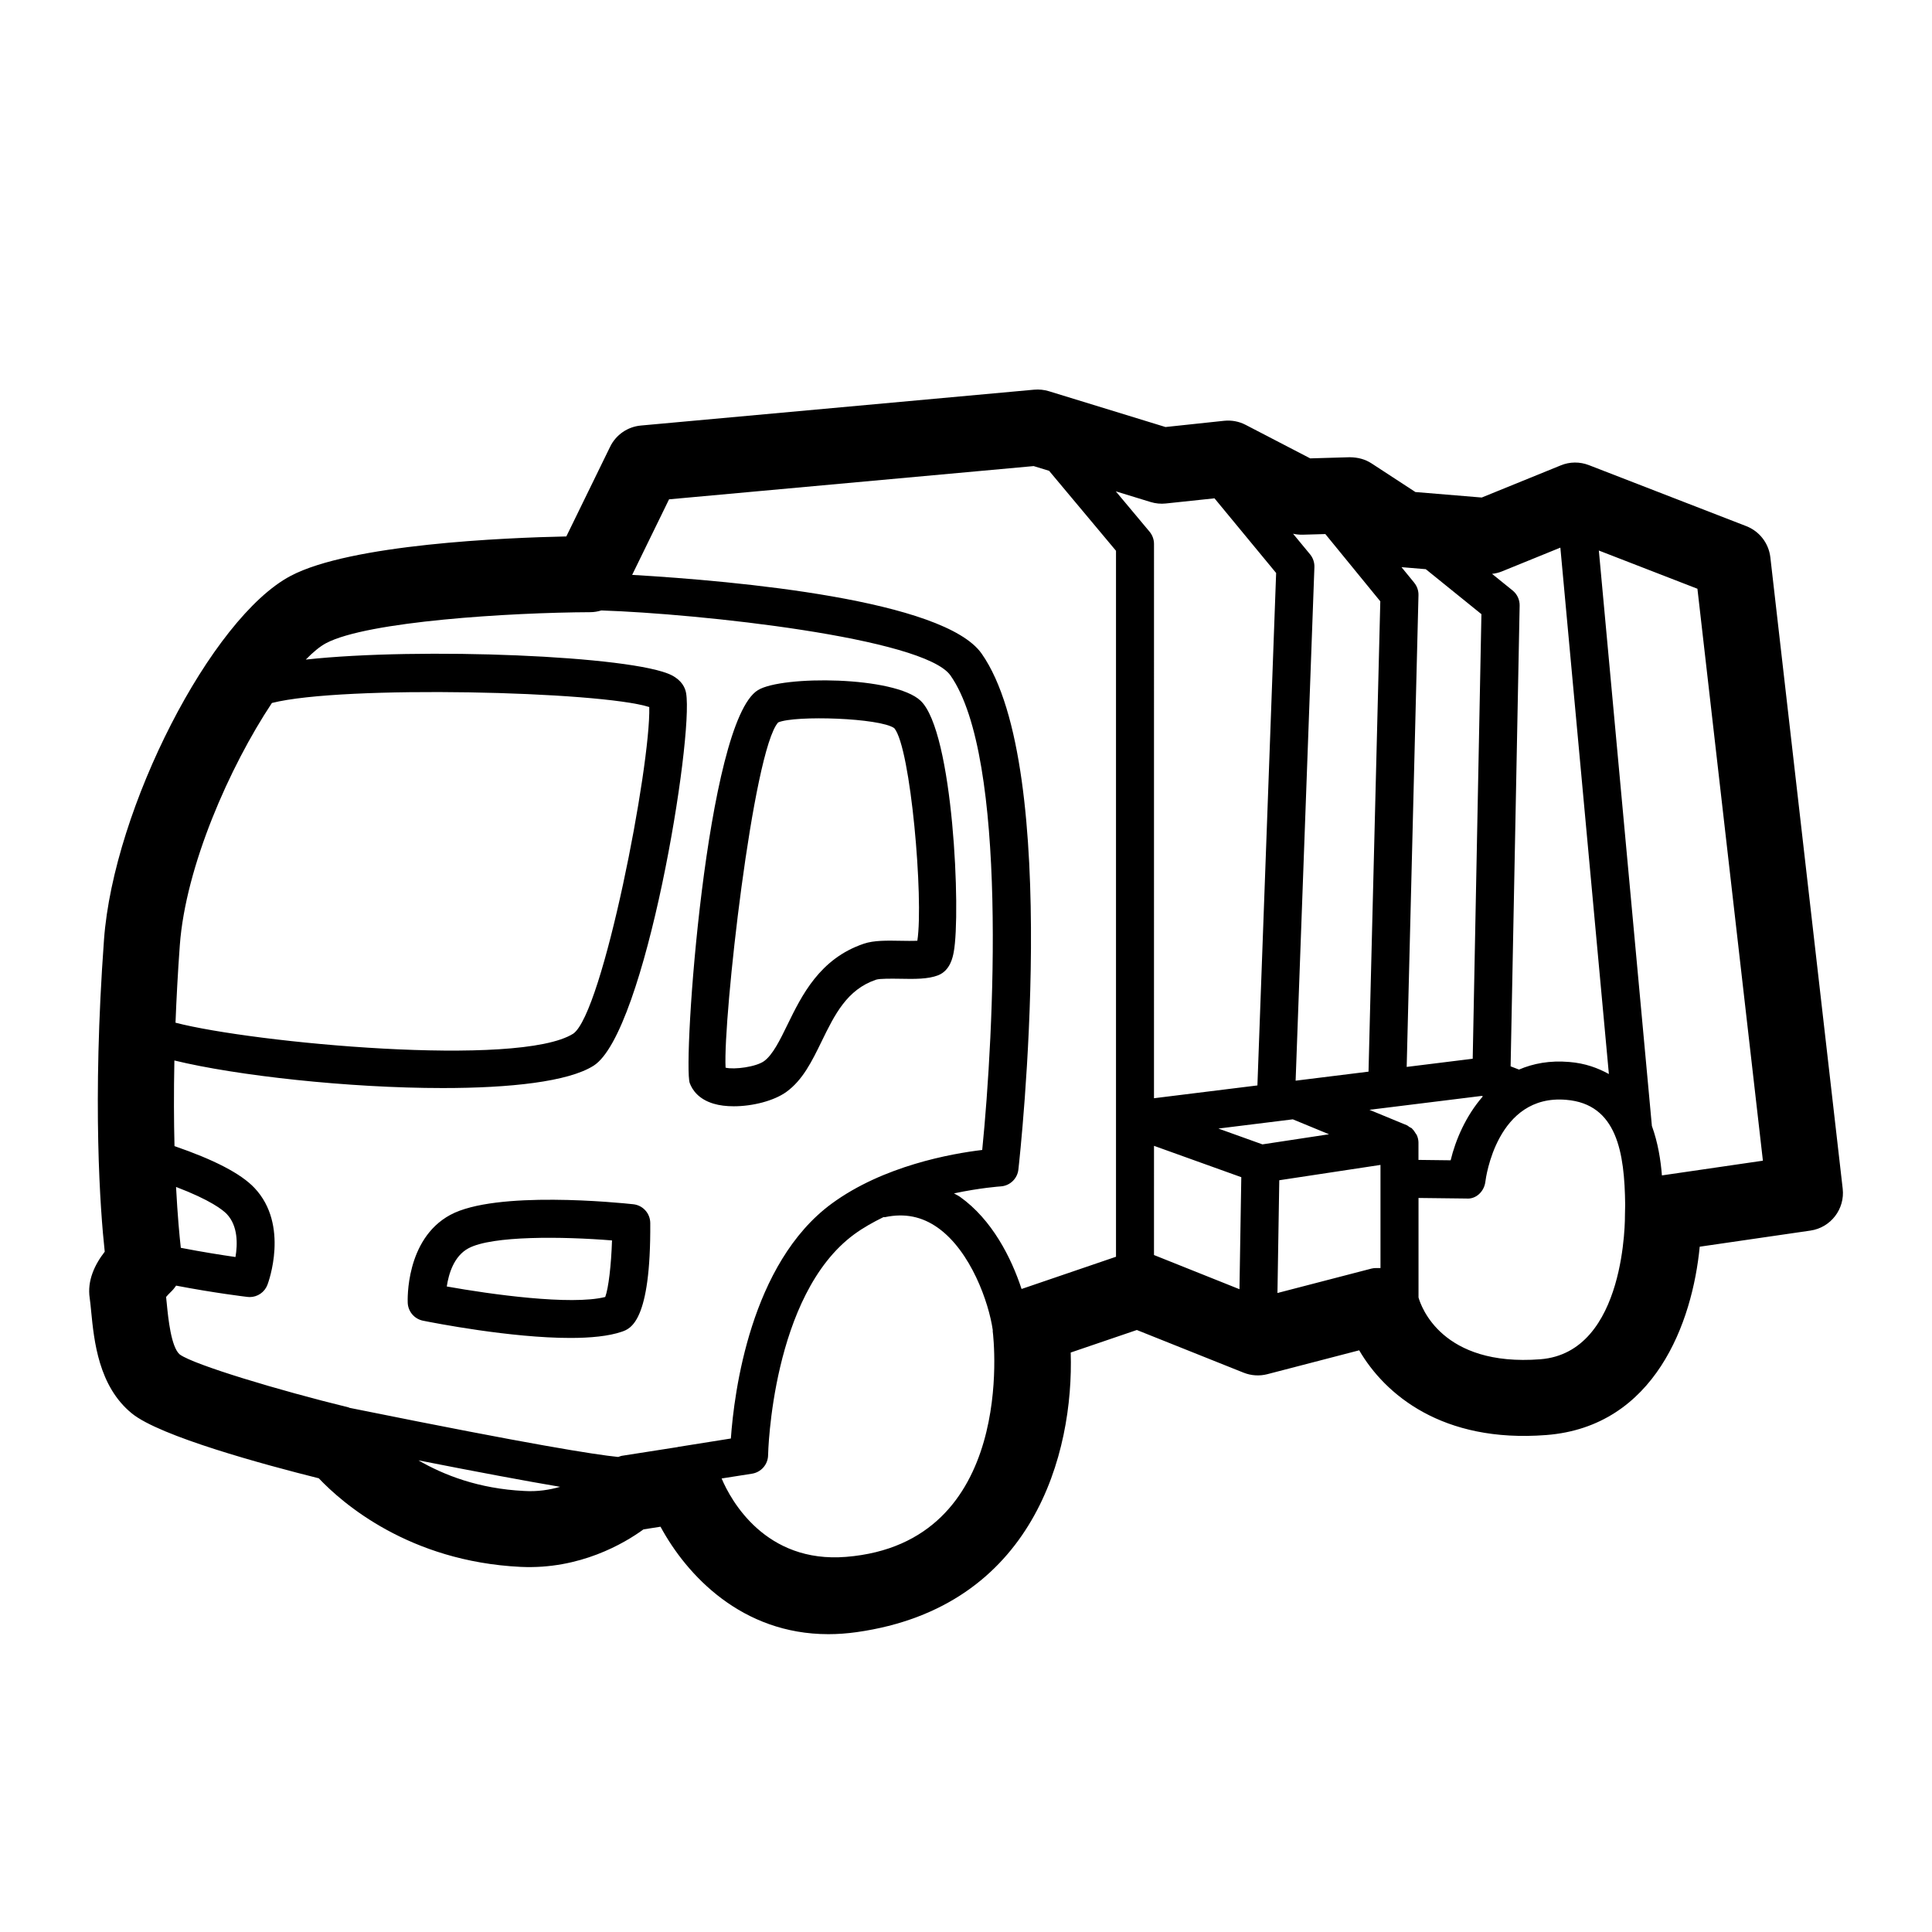
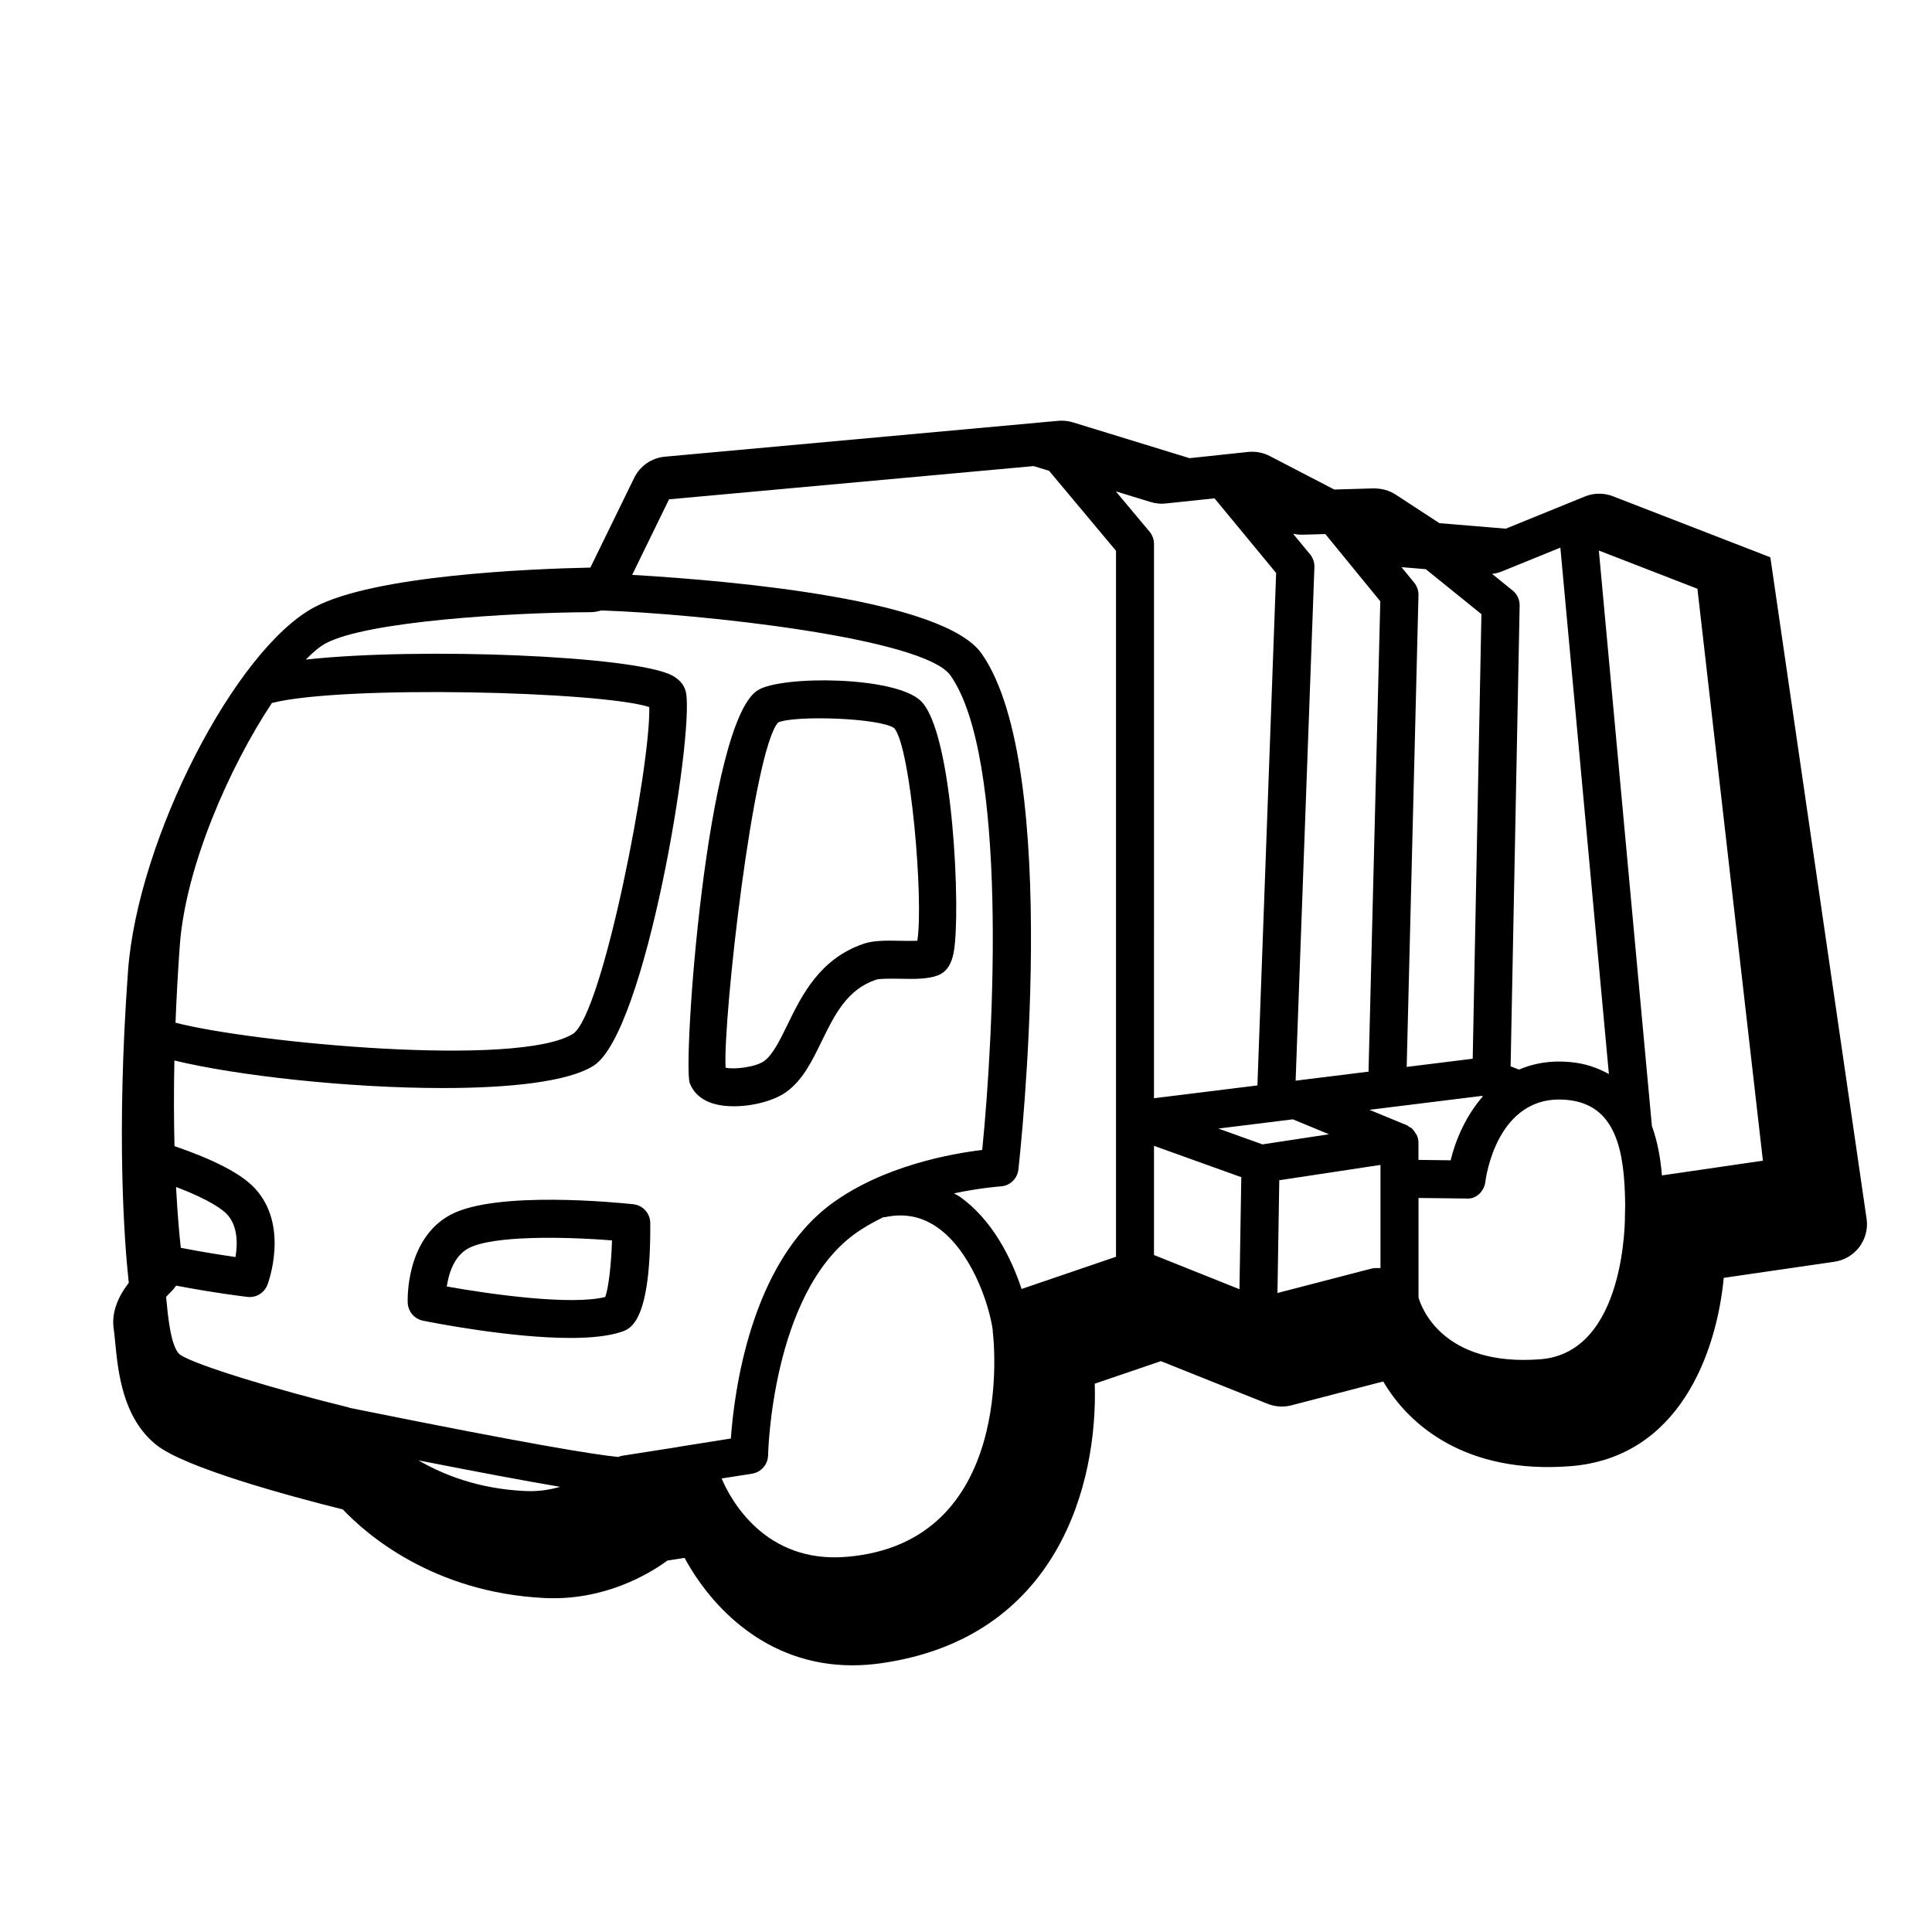
<svg xmlns="http://www.w3.org/2000/svg" fill="#000000" width="800px" height="800px" version="1.1" viewBox="144 144 512 512">
-   <path d="m613.16 291.69c-0.43-3.719-2.879-6.898-6.371-8.254l-41.727-16.176c-2.394-0.926-5.062-0.914-7.438 0.07l-20.949 8.52-17.578-1.457-11.605-7.578c-1.723-1.121-3.602-1.613-5.801-1.645l-10.469 0.305-17.121-8.887c-1.746-0.906-3.691-1.277-5.707-1.074l-15.523 1.652-30.922-9.496c-1.25-0.383-2.562-0.512-3.871-0.402l-104.25 9.504c-3.508 0.324-6.594 2.449-8.137 5.617l-11.609 23.773c-16.297 0.344-57.164 2.055-73.066 10.461-21.023 11.098-46.906 61.559-49.457 96.395-3.16 43.285-0.98 71.824 0.195 82.695-2.66 3.426-4.68 7.664-3.984 12.289 0.145 0.973 0.254 2.144 0.379 3.434 0.777 7.93 1.957 19.926 10.781 27.129 7.457 6.09 35.113 13.59 49.551 17.199 6.25 6.594 23.926 22.031 53.484 23.477 15.719 0.746 27.52-6.269 32.562-9.938l4.516-0.707c6.988 12.91 21.559 28.477 44.473 28.477 2.422 0 4.945-0.176 7.551-0.543 46.926-6.641 57.523-47.527 56.68-74.094l17.523-5.973 28.309 11.316c1.996 0.789 4.207 0.934 6.273 0.395l24.348-6.328c6.812 11.68 22.008 24.602 49.59 22.453 28.812-2.242 38.734-29.953 40.648-49.91l29.332-4.269c5.387-0.777 9.18-5.707 8.562-11.109zm-55.648-2.562 12.859 139.5c-2.926-1.59-6.234-2.852-10.504-3.195-5.16-0.441-9.543 0.398-13.316 2.016l-2.223-0.859 2.394-122.1c0.031-1.555-0.66-3.039-1.875-4.016l-5.434-4.391c0.902-0.109 1.789-0.312 2.629-0.66zm-107.69 158.53 23.133 8.309-0.484 29.684-22.652-9.055zm28.738-0.387-11.676-4.191 19.73-2.445 9.59 3.957zm40.219-148.85-3.367-4.117 6.434 0.535 14.746 11.918-2.309 117.82-17.496 2.168 3.125-125c0.035-1.207-0.371-2.379-1.133-3.316zm1.133 148.41c-0.004-0.695-0.16-1.367-0.434-1.992-0.086-0.199-0.246-0.352-0.359-0.539-0.238-0.398-0.488-0.785-0.836-1.109-0.051-0.047-0.066-0.113-0.121-0.16-0.184-0.16-0.422-0.211-0.625-0.344-0.25-0.16-0.453-0.375-0.738-0.496l-9.883-4.078 29.754-3.684 0.305 0.117c-4.484 5.125-7.231 11.504-8.539 16.945l-8.527-0.102v-4.543c0.008-0.004 0.004-0.008 0.004-0.016zm-24.684-161.3 14.566 17.828-3.121 124.64-19.32 2.394 4.977-136.09c0.043-1.238-0.363-2.441-1.145-3.394l-4.512-5.465c0.809 0.18 1.645 0.27 2.512 0.258zm-42.277-8.102 12.902-1.367 16.336 19.789-4.961 135.8-27.41 3.394 0.004-146.9c0-1.18-0.414-2.32-1.176-3.238l-8.949-10.695 9.23 2.832c1.301 0.395 2.68 0.535 4.023 0.387zm-236.89 52.867c18.84-4.773 87.078-3.094 100 1.078 0.41 15.566-12.262 81.023-20.141 86.555-14.379 9.098-84.914 2.426-105.41-2.902 0.25-6.41 0.609-13.227 1.141-20.52 1.523-20.891 13.215-47.352 24.406-64.211zm-24.145 144.39c-0.344-3.039-0.859-8.488-1.262-16.133 9.117 3.469 12.426 6.102 13.461 7.195 2.981 3.16 2.859 8.012 2.289 11.375-3.5-0.504-8.781-1.328-14.488-2.438zm62.977 56.324c15.766 3.106 28.387 5.465 37.551 7.016-2.793 0.797-5.965 1.316-9.508 1.098-12.133-0.594-21.344-4.231-28.043-8.113zm53.918-1.207c-0.336 0.051-0.648 0.219-0.98 0.309-6.223-0.609-23.348-3.356-68.805-12.539l-2.383-0.477c-0.109-0.031-0.199-0.109-0.309-0.133-18.402-4.496-40.773-11.227-44.668-13.992-2.332-1.91-3.102-9.73-3.469-13.492-0.062-0.621-0.121-1.211-0.184-1.77 0.363-0.422 0.781-0.875 1.133-1.211 0.586-0.539 1.086-1.148 1.52-1.793 10.043 1.93 18.469 2.945 18.91 2.992 0.195 0.031 0.398 0.039 0.594 0.039 2.07 0 3.957-1.277 4.707-3.258 0.242-0.641 5.852-15.832-3.438-25.664-3.621-3.832-10.711-7.465-21.195-11.082-0.168-6.562-0.207-14.145-0.031-22.691 16.375 3.992 46.039 7.305 71.129 7.305 17.789 0 33.254-1.664 39.965-5.922 13.762-8.719 26.566-87.016 24.512-98.766-0.246-1.387-1.105-3.324-3.828-4.715-10.168-5.176-66.703-7.457-96.957-4.144 1.949-1.996 3.773-3.504 5.387-4.356 10.98-5.797 48.781-8.109 70.031-8.207 1-0.004 1.973-0.176 2.902-0.461 25.992 0.863 85.508 7.25 92.527 17.227 15.246 21.695 11.551 94.543 8.414 125.75-8.168 0.973-26.207 4.191-39.875 14.211-21.574 15.832-25.883 50.164-26.734 62.258-4.394 0.688-11.164 1.762-14.023 2.234-0.047 0.008-0.082 0.039-0.129 0.047h-0.012zm59.422 26.785c-21.363 1.738-30.543-14.938-32.996-20.777 4.234-0.668 8.051-1.266 8.051-1.266 2.422-0.383 4.223-2.449 4.262-4.898 0.004-0.422 0.945-42.488 22.832-58.547 2.418-1.773 5.047-3.227 7.731-4.543 0.141-0.016 0.273 0.027 0.418 0 5.266-1.113 9.844-0.148 14.035 2.832 8.695 6.195 13.48 19.754 14.527 27.102 0.012 0.109-0.027 0.215-0.012 0.324 0.301 2.172 6.269 56.102-38.848 59.773zm46.492-70.992c-2.742-8.332-7.832-18.375-16.312-24.418-0.516-0.367-1.074-0.59-1.602-0.918 7.008-1.484 12.223-1.84 12.332-1.848 2.457-0.129 4.461-2.016 4.738-4.469 0.48-4.32 11.652-106.27-9.75-136.74-9.996-14.207-64.602-19.215-92.605-20.852l9.777-20.023 96.629-8.809 4.09 1.254 17.73 21.191v187.09zm67.812 1.066 0.484-29.883 26.82-4.062v27.336c-0.781 0.016-1.566-0.07-2.336 0.125zm69.672 17.559c-26.188 2.027-31.645-14.094-32.289-16.379v-26.367l12.652 0.148c2.602 0.246 4.754-1.891 5.062-4.438 0.109-0.953 3.055-23.293 21.418-21.719 13.477 1.102 15.477 14.012 15.633 27.797 0 0-0.062 2.234-0.055 2.598 0.004 0.367 0.457 36.578-22.422 38.359zm32.215-48.723c-0.324-4.086-1.051-8.691-2.676-13.164 0-0.02 0.008-0.035 0.008-0.055l-14.047-152.38 26.125 10.129 17.352 151.57zm-272.6 7.641c-3.695-0.402-36.461-3.711-48.512 2.832-11.891 6.445-11.293 22.633-11.262 23.312 0.109 2.312 1.77 4.25 4.035 4.715 2.953 0.59 23.254 4.574 39.055 4.574 5.344 0 10.176-0.461 13.645-1.652 2.309-0.797 7.711-2.656 7.539-28.801-0.016-2.57-1.953-4.707-4.5-4.981zm-7.434 24.578c-9.062 2.273-30.371-0.699-41.992-2.785 0.508-3.375 1.898-8.039 5.719-10.105 6.238-3.394 25.012-3.16 38.07-2.098-0.211 6.559-0.93 12.668-1.797 14.988zm28.719-51.227c1.555 0.473 3.398 0.688 5.344 0.688 5 0 10.688-1.445 13.965-3.828 4.328-3.141 6.75-8.098 9.309-13.344 3.457-7.086 6.723-13.777 14.445-16.375 0.992-0.324 4.223-0.277 6.348-0.246 3.824 0.078 7.43 0.129 10.125-0.934 3.184-1.277 3.852-4.812 4.102-6.141 1.918-10.195-0.102-58.441-8.793-66.617-6.922-6.516-36.707-6.699-43.086-2.805-13.727 8.375-19.961 99.129-18.074 104.16 0.684 1.824 2.336 4.254 6.316 5.445zm17.117-101.04c4.523-1.938 26.992-1.191 30.762 1.523 4.383 5.164 7.805 45.41 6.117 56.336-1.367 0.07-3.148 0.031-4.402 0.012-3.641-0.07-7.106-0.129-9.758 0.766-11.703 3.945-16.453 13.676-20.27 21.492-1.996 4.094-3.883 7.949-6.18 9.625-2.129 1.543-7.887 2.312-10.211 1.742-0.695-12.934 7.281-84.156 13.941-91.496z" />
+   <path d="m613.16 291.69l-41.727-16.176c-2.394-0.926-5.062-0.914-7.438 0.07l-20.949 8.52-17.578-1.457-11.605-7.578c-1.723-1.121-3.602-1.613-5.801-1.645l-10.469 0.305-17.121-8.887c-1.746-0.906-3.691-1.277-5.707-1.074l-15.523 1.652-30.922-9.496c-1.25-0.383-2.562-0.512-3.871-0.402l-104.25 9.504c-3.508 0.324-6.594 2.449-8.137 5.617l-11.609 23.773c-16.297 0.344-57.164 2.055-73.066 10.461-21.023 11.098-46.906 61.559-49.457 96.395-3.16 43.285-0.98 71.824 0.195 82.695-2.66 3.426-4.68 7.664-3.984 12.289 0.145 0.973 0.254 2.144 0.379 3.434 0.777 7.93 1.957 19.926 10.781 27.129 7.457 6.09 35.113 13.59 49.551 17.199 6.25 6.594 23.926 22.031 53.484 23.477 15.719 0.746 27.52-6.269 32.562-9.938l4.516-0.707c6.988 12.91 21.559 28.477 44.473 28.477 2.422 0 4.945-0.176 7.551-0.543 46.926-6.641 57.523-47.527 56.68-74.094l17.523-5.973 28.309 11.316c1.996 0.789 4.207 0.934 6.273 0.395l24.348-6.328c6.812 11.68 22.008 24.602 49.59 22.453 28.812-2.242 38.734-29.953 40.648-49.91l29.332-4.269c5.387-0.777 9.18-5.707 8.562-11.109zm-55.648-2.562 12.859 139.5c-2.926-1.59-6.234-2.852-10.504-3.195-5.16-0.441-9.543 0.398-13.316 2.016l-2.223-0.859 2.394-122.1c0.031-1.555-0.66-3.039-1.875-4.016l-5.434-4.391c0.902-0.109 1.789-0.312 2.629-0.66zm-107.69 158.53 23.133 8.309-0.484 29.684-22.652-9.055zm28.738-0.387-11.676-4.191 19.73-2.445 9.59 3.957zm40.219-148.85-3.367-4.117 6.434 0.535 14.746 11.918-2.309 117.82-17.496 2.168 3.125-125c0.035-1.207-0.371-2.379-1.133-3.316zm1.133 148.41c-0.004-0.695-0.16-1.367-0.434-1.992-0.086-0.199-0.246-0.352-0.359-0.539-0.238-0.398-0.488-0.785-0.836-1.109-0.051-0.047-0.066-0.113-0.121-0.16-0.184-0.16-0.422-0.211-0.625-0.344-0.25-0.16-0.453-0.375-0.738-0.496l-9.883-4.078 29.754-3.684 0.305 0.117c-4.484 5.125-7.231 11.504-8.539 16.945l-8.527-0.102v-4.543c0.008-0.004 0.004-0.008 0.004-0.016zm-24.684-161.3 14.566 17.828-3.121 124.64-19.32 2.394 4.977-136.09c0.043-1.238-0.363-2.441-1.145-3.394l-4.512-5.465c0.809 0.18 1.645 0.27 2.512 0.258zm-42.277-8.102 12.902-1.367 16.336 19.789-4.961 135.8-27.41 3.394 0.004-146.9c0-1.18-0.414-2.32-1.176-3.238l-8.949-10.695 9.23 2.832c1.301 0.395 2.68 0.535 4.023 0.387zm-236.89 52.867c18.84-4.773 87.078-3.094 100 1.078 0.41 15.566-12.262 81.023-20.141 86.555-14.379 9.098-84.914 2.426-105.41-2.902 0.25-6.41 0.609-13.227 1.141-20.52 1.523-20.891 13.215-47.352 24.406-64.211zm-24.145 144.39c-0.344-3.039-0.859-8.488-1.262-16.133 9.117 3.469 12.426 6.102 13.461 7.195 2.981 3.16 2.859 8.012 2.289 11.375-3.5-0.504-8.781-1.328-14.488-2.438zm62.977 56.324c15.766 3.106 28.387 5.465 37.551 7.016-2.793 0.797-5.965 1.316-9.508 1.098-12.133-0.594-21.344-4.231-28.043-8.113zm53.918-1.207c-0.336 0.051-0.648 0.219-0.98 0.309-6.223-0.609-23.348-3.356-68.805-12.539l-2.383-0.477c-0.109-0.031-0.199-0.109-0.309-0.133-18.402-4.496-40.773-11.227-44.668-13.992-2.332-1.91-3.102-9.73-3.469-13.492-0.062-0.621-0.121-1.211-0.184-1.77 0.363-0.422 0.781-0.875 1.133-1.211 0.586-0.539 1.086-1.148 1.52-1.793 10.043 1.93 18.469 2.945 18.91 2.992 0.195 0.031 0.398 0.039 0.594 0.039 2.07 0 3.957-1.277 4.707-3.258 0.242-0.641 5.852-15.832-3.438-25.664-3.621-3.832-10.711-7.465-21.195-11.082-0.168-6.562-0.207-14.145-0.031-22.691 16.375 3.992 46.039 7.305 71.129 7.305 17.789 0 33.254-1.664 39.965-5.922 13.762-8.719 26.566-87.016 24.512-98.766-0.246-1.387-1.105-3.324-3.828-4.715-10.168-5.176-66.703-7.457-96.957-4.144 1.949-1.996 3.773-3.504 5.387-4.356 10.98-5.797 48.781-8.109 70.031-8.207 1-0.004 1.973-0.176 2.902-0.461 25.992 0.863 85.508 7.25 92.527 17.227 15.246 21.695 11.551 94.543 8.414 125.75-8.168 0.973-26.207 4.191-39.875 14.211-21.574 15.832-25.883 50.164-26.734 62.258-4.394 0.688-11.164 1.762-14.023 2.234-0.047 0.008-0.082 0.039-0.129 0.047h-0.012zm59.422 26.785c-21.363 1.738-30.543-14.938-32.996-20.777 4.234-0.668 8.051-1.266 8.051-1.266 2.422-0.383 4.223-2.449 4.262-4.898 0.004-0.422 0.945-42.488 22.832-58.547 2.418-1.773 5.047-3.227 7.731-4.543 0.141-0.016 0.273 0.027 0.418 0 5.266-1.113 9.844-0.148 14.035 2.832 8.695 6.195 13.48 19.754 14.527 27.102 0.012 0.109-0.027 0.215-0.012 0.324 0.301 2.172 6.269 56.102-38.848 59.773zm46.492-70.992c-2.742-8.332-7.832-18.375-16.312-24.418-0.516-0.367-1.074-0.59-1.602-0.918 7.008-1.484 12.223-1.84 12.332-1.848 2.457-0.129 4.461-2.016 4.738-4.469 0.48-4.32 11.652-106.27-9.75-136.74-9.996-14.207-64.602-19.215-92.605-20.852l9.777-20.023 96.629-8.809 4.09 1.254 17.73 21.191v187.09zm67.812 1.066 0.484-29.883 26.82-4.062v27.336c-0.781 0.016-1.566-0.07-2.336 0.125zm69.672 17.559c-26.188 2.027-31.645-14.094-32.289-16.379v-26.367l12.652 0.148c2.602 0.246 4.754-1.891 5.062-4.438 0.109-0.953 3.055-23.293 21.418-21.719 13.477 1.102 15.477 14.012 15.633 27.797 0 0-0.062 2.234-0.055 2.598 0.004 0.367 0.457 36.578-22.422 38.359zm32.215-48.723c-0.324-4.086-1.051-8.691-2.676-13.164 0-0.02 0.008-0.035 0.008-0.055l-14.047-152.38 26.125 10.129 17.352 151.57zm-272.6 7.641c-3.695-0.402-36.461-3.711-48.512 2.832-11.891 6.445-11.293 22.633-11.262 23.312 0.109 2.312 1.77 4.25 4.035 4.715 2.953 0.59 23.254 4.574 39.055 4.574 5.344 0 10.176-0.461 13.645-1.652 2.309-0.797 7.711-2.656 7.539-28.801-0.016-2.57-1.953-4.707-4.5-4.981zm-7.434 24.578c-9.062 2.273-30.371-0.699-41.992-2.785 0.508-3.375 1.898-8.039 5.719-10.105 6.238-3.394 25.012-3.16 38.07-2.098-0.211 6.559-0.93 12.668-1.797 14.988zm28.719-51.227c1.555 0.473 3.398 0.688 5.344 0.688 5 0 10.688-1.445 13.965-3.828 4.328-3.141 6.75-8.098 9.309-13.344 3.457-7.086 6.723-13.777 14.445-16.375 0.992-0.324 4.223-0.277 6.348-0.246 3.824 0.078 7.43 0.129 10.125-0.934 3.184-1.277 3.852-4.812 4.102-6.141 1.918-10.195-0.102-58.441-8.793-66.617-6.922-6.516-36.707-6.699-43.086-2.805-13.727 8.375-19.961 99.129-18.074 104.16 0.684 1.824 2.336 4.254 6.316 5.445zm17.117-101.04c4.523-1.938 26.992-1.191 30.762 1.523 4.383 5.164 7.805 45.41 6.117 56.336-1.367 0.07-3.148 0.031-4.402 0.012-3.641-0.07-7.106-0.129-9.758 0.766-11.703 3.945-16.453 13.676-20.27 21.492-1.996 4.094-3.883 7.949-6.18 9.625-2.129 1.543-7.887 2.312-10.211 1.742-0.695-12.934 7.281-84.156 13.941-91.496z" />
</svg>